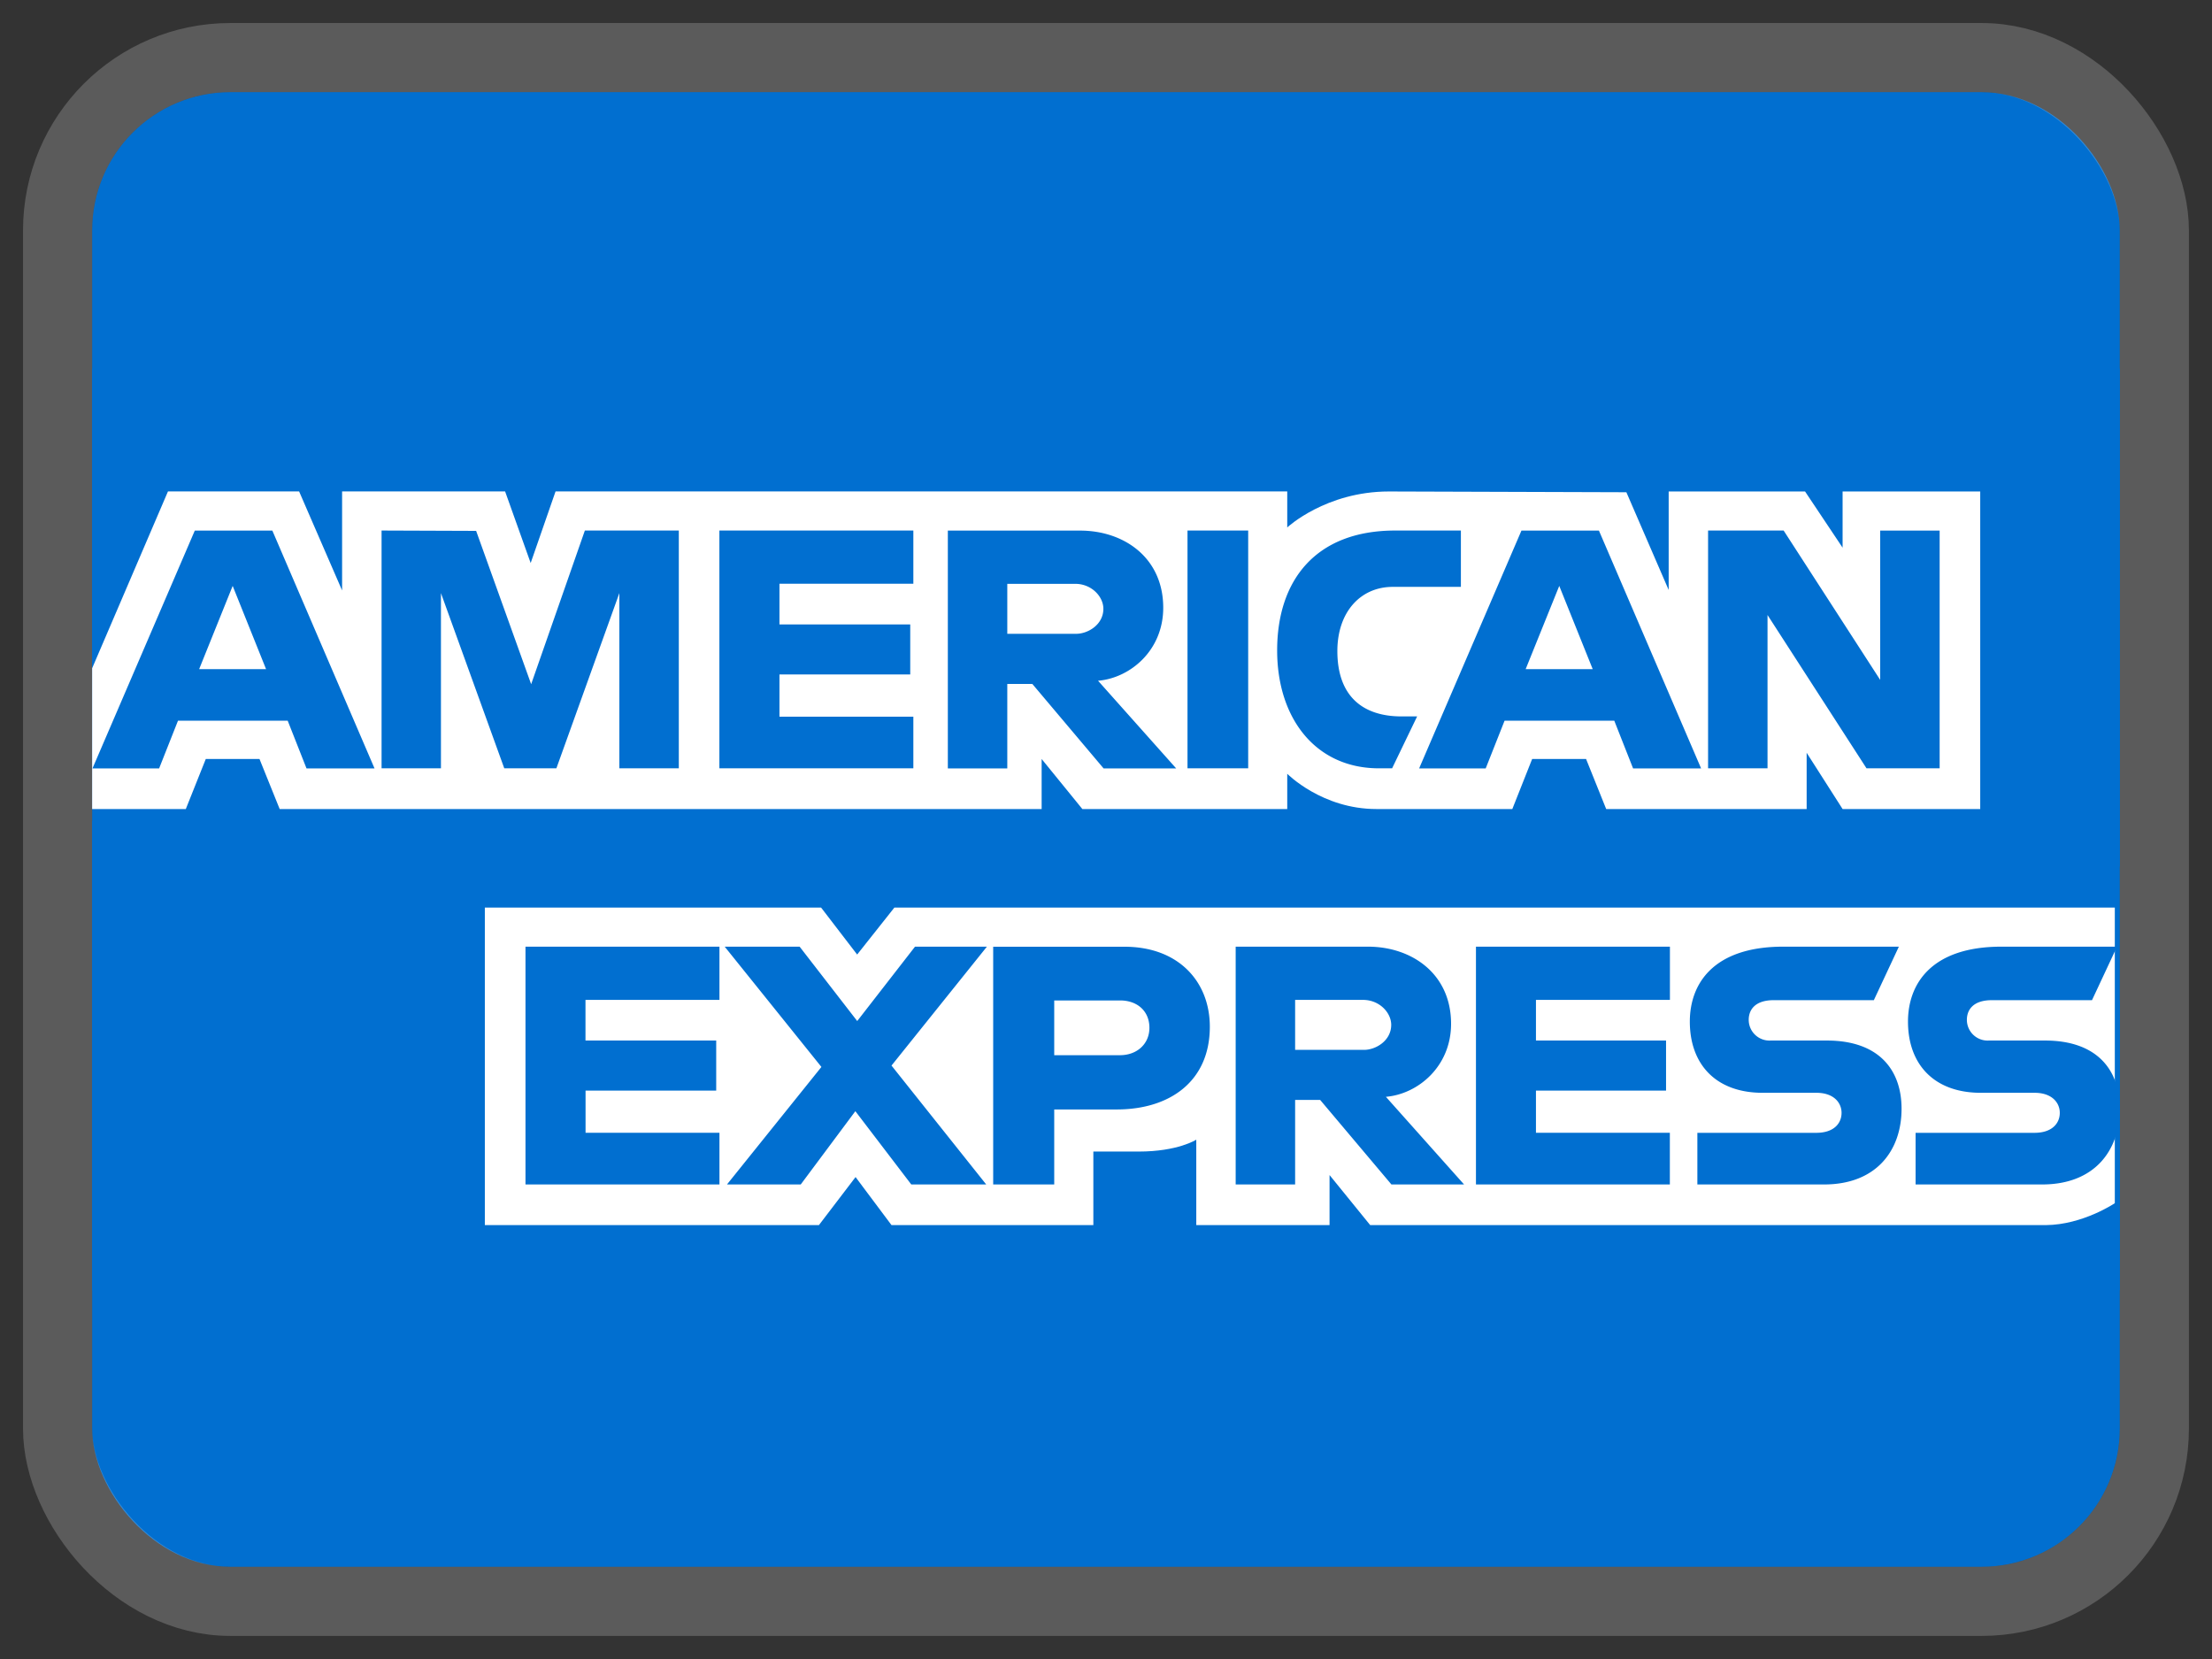
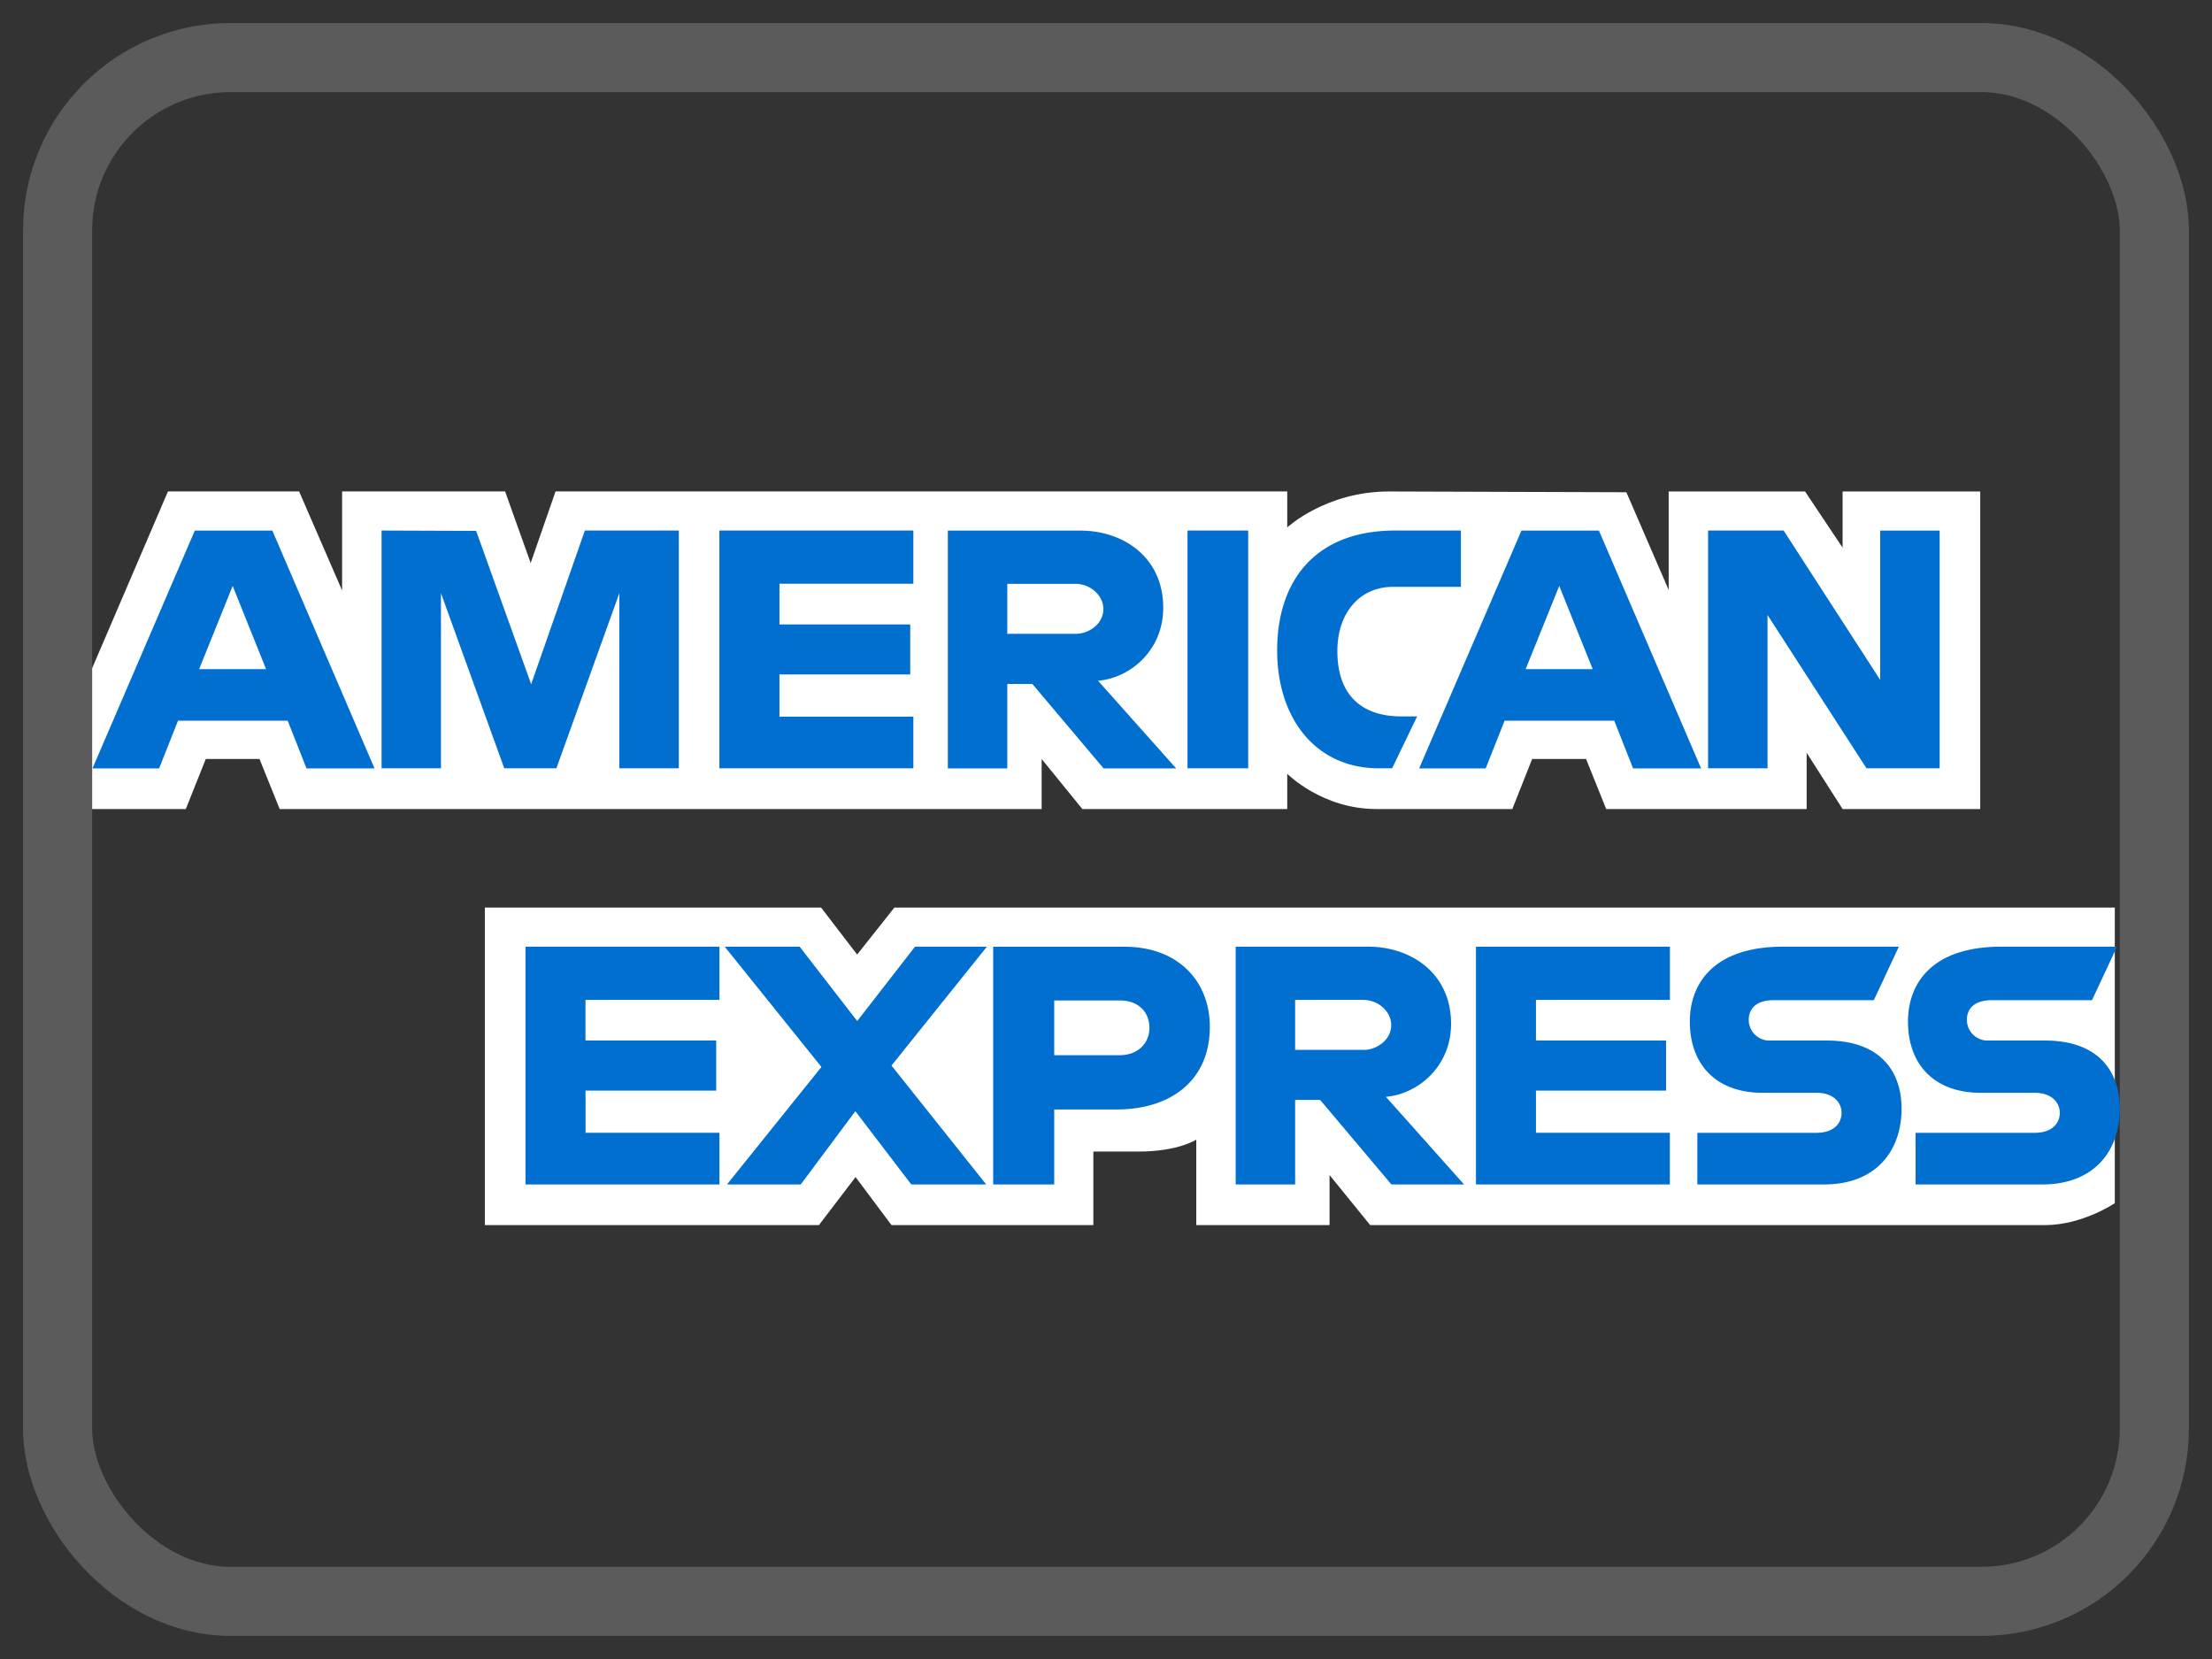
<svg xmlns="http://www.w3.org/2000/svg" width="32" height="24" fill="none">
  <rect width="100%" height="100%" fill="#333333" stroke="none" />
-   <rect x="1.333" y="1.333" width="29.333" height="21.333" rx="2" fill="#016FD0" />
  <rect x=".833" y=".833" width="30.333" height="22.333" rx="2.5" stroke="#FDFCFB" stroke-opacity=".2" />
-   <path d="M1.333 5.333h29.333v7.198l-1.452 1.031 1.452.918v4.187H1.333V11.88l.907-.474-.907-.454v-5.62Z" fill="#016FD0" />
  <path d="M7.014 17.723v-4.594h4.864l.522.68.539-.68h17.655v4.277s-.462.312-.996.317h-9.776l-.588-.724v.724h-1.928v-1.236s-.264.172-.833.172h-.656v1.064h-2.92l-.52-.695-.53.695H7.014ZM1.333 9.667 2.43 7.109h1.897l.622 1.433V7.109h2.358l.37 1.036.36-1.036h10.585v.521s.557-.52 1.471-.52l3.435.011.612 1.414V7.11h1.973l.543.813V7.11h1.991v4.594h-1.991l-.52-.814v.814h-2.9l-.291-.724h-.78l-.287.724h-1.966c-.787 0-1.29-.51-1.29-.51v.51h-2.964l-.589-.724v.724H4.046l-.292-.724h-.777l-.289.724H1.333V9.667Z" fill="#fff" />
  <path d="m2.818 7.676-1.48 3.44h.964l.273-.69h1.587l.272.69h.984L3.94 7.676H2.818Zm.548.8.483 1.204h-.968l.485-1.204Zm2.154 2.639v-3.44l1.368.005.796 2.218.777-2.223H9.82v3.44h-.86V8.58l-.911 2.535h-.754L6.379 8.58v2.535h-.86Zm4.887 0v-3.44h2.806v.77h-1.937v.588h1.892v.724h-1.892v.611h1.937v.747h-2.806Zm3.305-3.439v3.44h.86V9.894h.362l1.031 1.222h1.05l-1.13-1.268c.464-.039.943-.437.943-1.056 0-.724-.568-1.116-1.202-1.116h-1.914Zm.86.77h.983c.236 0 .407.184.407.361 0 .229-.222.362-.394.362h-.996v-.724Zm3.485 2.669h-.878v-3.44h.878v3.44Zm2.082 0h-.19c-.917 0-1.473-.723-1.473-1.706 0-1.007.55-1.734 1.708-1.734h.95v.815h-.985c-.47 0-.802.367-.802.928 0 .666.38.946.928.946h.226l-.362.751Zm1.871-3.439-1.48 3.44h.963l.273-.69h1.587l.272.69h.984l-1.478-3.44H22.01Zm.547.8.484 1.204h-.97l.486-1.204Zm2.153 2.639v-3.44h1.093L27.2 9.836v-2.16h.86v3.439h-1.058L25.57 8.897v2.218h-.86Zm-17.108 6.02v-3.44h2.806v.77H8.47v.588h1.891v.724h-1.89v.61h1.937v.748H7.602Zm13.75 0v-3.44h2.806v.77H22.22v.588h1.882v.724H22.22v.61h1.937v.748h-2.806Zm-10.835 0 1.366-1.7-1.399-1.74h1.084l.833 1.076.836-1.076h1.04l-1.38 1.72 1.37 1.72h-1.084l-.809-1.06-.79 1.06h-1.067Zm3.851-3.44v3.44h.883V16.05h.905c.766 0 1.346-.406 1.346-1.197 0-.654-.455-1.157-1.234-1.157h-1.9Zm.883.778h.953c.247 0 .424.152.424.396 0 .23-.176.396-.427.396h-.95v-.792Zm2.625-.778v3.44h.86v-1.223h.362l1.031 1.223h1.051l-1.131-1.268c.464-.039.943-.438.943-1.056 0-.724-.568-1.116-1.202-1.116h-1.914Zm.86.77h.983c.236 0 .407.184.407.361 0 .229-.222.362-.394.362h-.996v-.724Zm5.819 2.67v-.747h1.721c.255 0 .365-.138.365-.289 0-.144-.11-.29-.364-.29h-.778c-.676 0-1.053-.412-1.053-1.03 0-.552.345-1.084 1.35-1.084h1.674l-.362.774H25.66c-.277 0-.362.145-.362.284a.3.3 0 0 0 .317.3h.814c.754 0 1.08.427 1.08.987 0 .602-.364 1.095-1.12 1.095h-1.834Zm3.157 0v-.747h1.72c.255 0 .366-.138.366-.289 0-.144-.11-.29-.365-.29h-.778c-.676 0-1.053-.412-1.053-1.03 0-.552.345-1.084 1.35-1.084h1.674l-.362.774h-1.448c-.277 0-.362.145-.362.284a.3.3 0 0 0 .317.3h.814c.754 0 1.081.427 1.081.987 0 .602-.364 1.095-1.122 1.095h-1.832Z" fill="#016FD0" />
</svg>